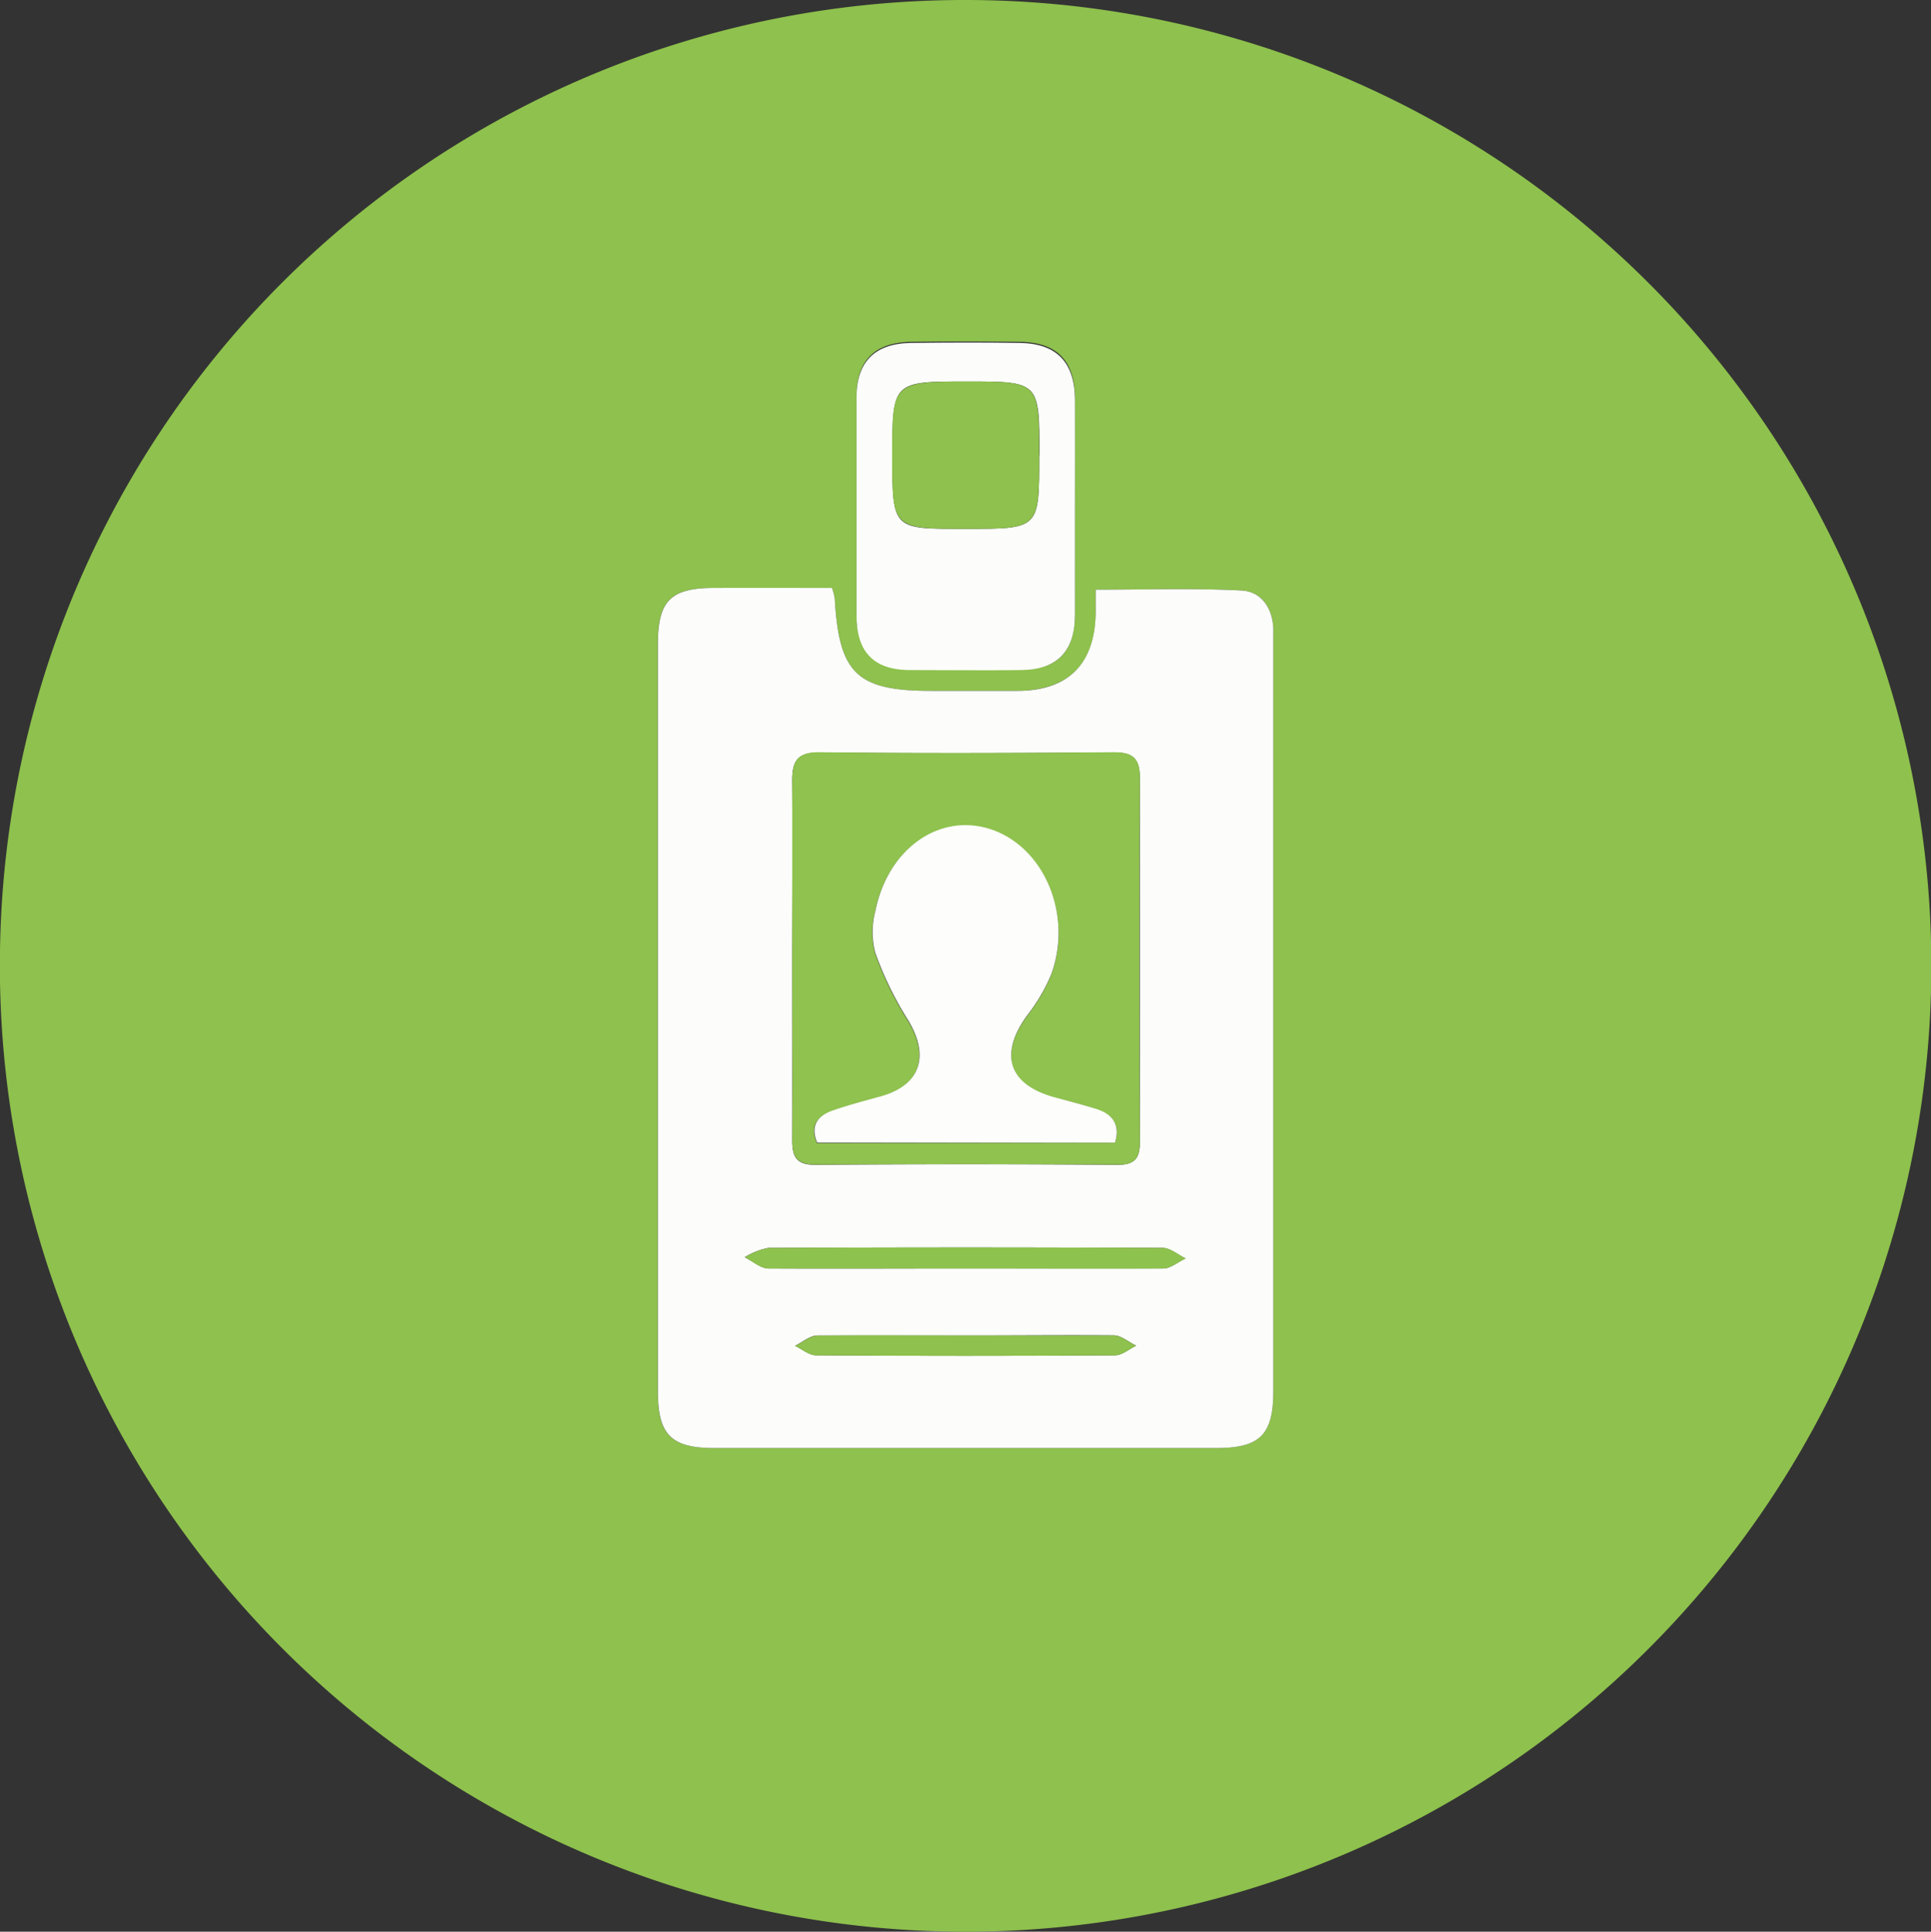
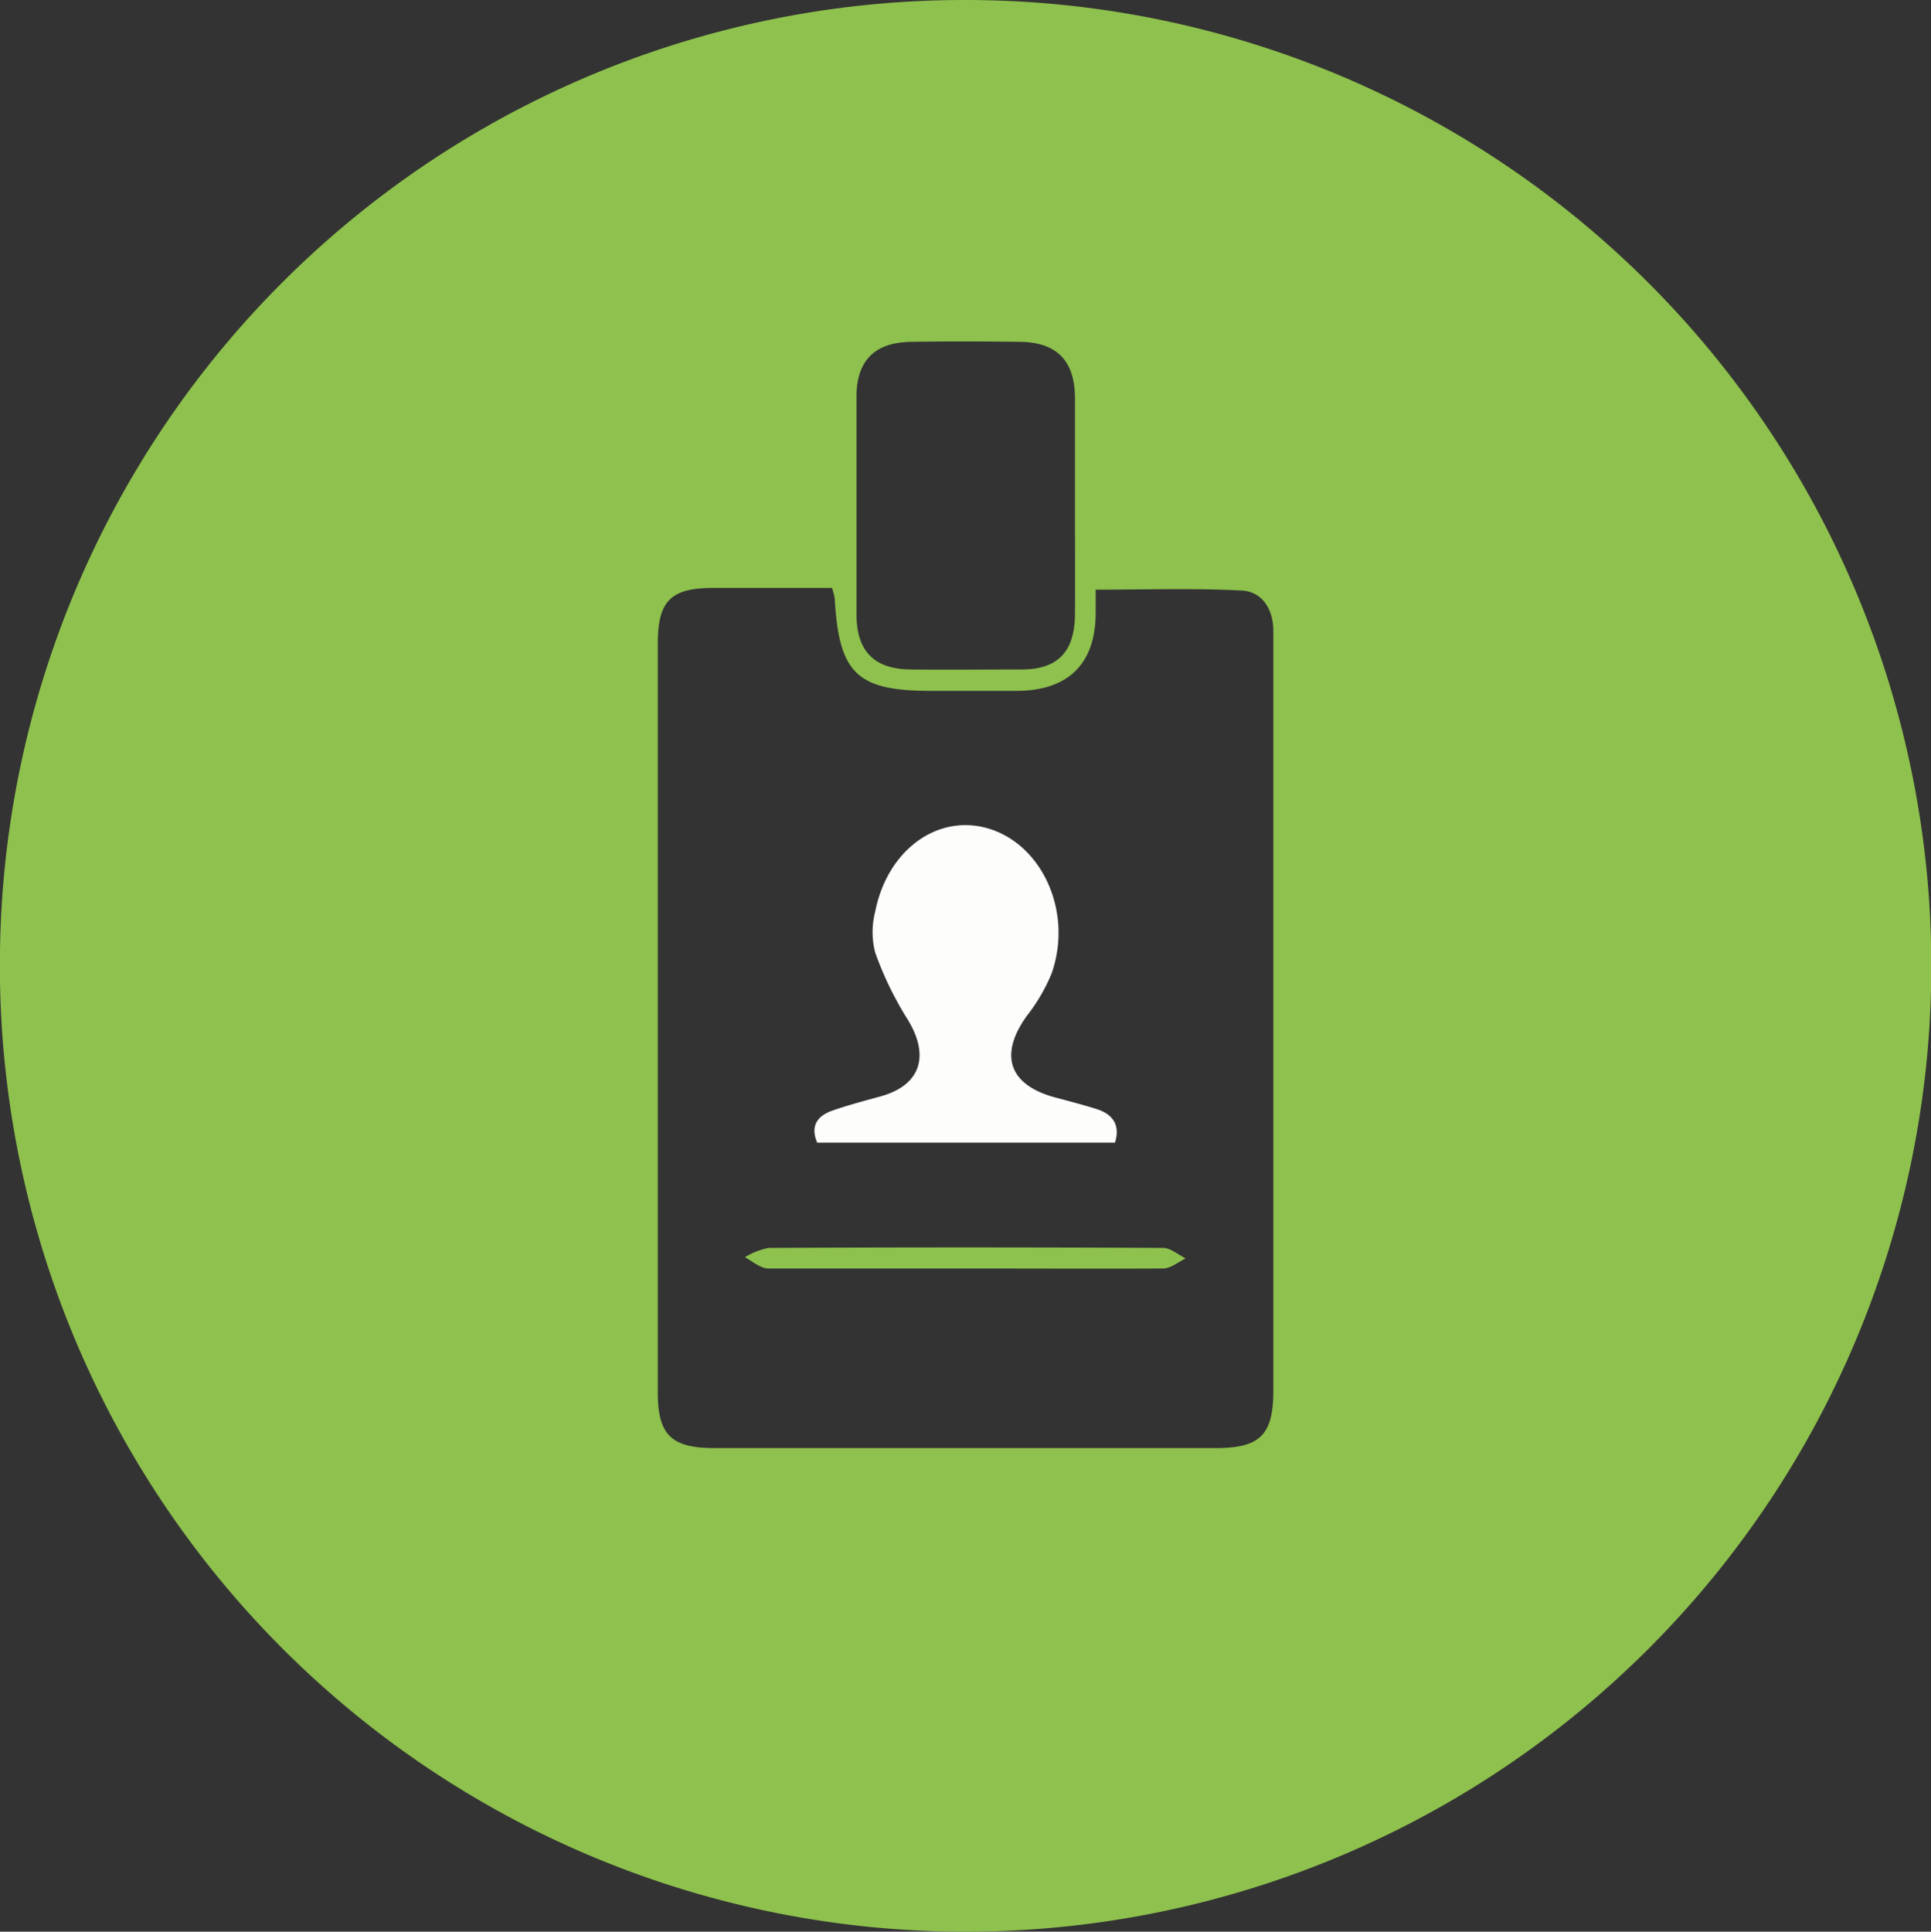
<svg xmlns="http://www.w3.org/2000/svg" viewBox="0 0 163.16 163.2">
  <rect x="0" y="0" width="163.16" height="163.2" fill="#333333" stroke="none" />
  <defs>
    <style>.cls-1{fill:#8ec14d;}.cls-2{fill:#fcfdfb;}.cls-3{fill:#8fc24e;}.cls-4{fill:#8ec24e;}.cls-5{fill:#fdfdfc;}</style>
  </defs>
  <g id="Layer_2" data-name="Layer 2">
    <g id="Layer_1-2" data-name="Layer 1">
      <path class="cls-1" d="M81.6,0A81.6,81.6,0,1,1,0,80.27,81.47,81.47,0,0,1,81.6,0ZM70.3,49.67c-3.29,0-6.64,0-10,0-3.63,0-4.72,1.09-4.72,4.71v63.28c0,3.55,1.14,4.68,4.76,4.68h42.41c3.72,0,4.84-1.12,4.84-4.84V54.44c0-.43,0-.87,0-1.31-.07-1.78-1-3.16-2.69-3.24-4.05-.21-8.12-.07-12.32-.07,0,.77,0,1.35,0,1.93,0,4.33-2.31,6.59-6.64,6.62-2.42,0-4.84,0-7.25,0-6.28,0-7.8-1.45-8.16-7.8A5.51,5.51,0,0,0,70.3,49.67Zm20.53-7c0-3,0-6,0-9,0-3.17-1.51-4.75-4.64-4.79s-6.15-.05-9.22,0-4.59,1.6-4.6,4.6q0,9.21,0,18.43c0,3.08,1.48,4.61,4.52,4.65s6.29,0,9.43,0,4.49-1.58,4.51-4.68S90.83,45.79,90.83,42.71Z" />
-       <path class="cls-2" d="M70.3,49.67a5.51,5.51,0,0,1,.23.9c.36,6.35,1.88,7.8,8.16,7.8,2.41,0,4.83,0,7.25,0,4.33,0,6.6-2.29,6.64-6.62,0-.58,0-1.16,0-1.93,4.2,0,8.27-.14,12.32.07,1.67.08,2.62,1.46,2.69,3.24,0,.44,0,.88,0,1.31V117.5c0,3.72-1.12,4.84-4.84,4.84H60.35c-3.62,0-4.75-1.13-4.76-4.68V54.38c0-3.62,1.09-4.7,4.72-4.71C63.66,49.66,67,49.67,70.3,49.67Zm-3.36,31.5c0,5.06,0,10.11,0,15.17,0,1.45.38,2.08,2,2.07q12.73-.1,25.48,0c1.49,0,1.9-.57,1.89-1.94q0-15.37,0-30.76c0-1.64-.61-2.15-2.21-2.14-8.27.06-16.55.09-24.83,0-1.94,0-2.35.75-2.33,2.46C67,71.07,66.94,76.12,66.94,81.17Zm14.66,26c5.56,0,11.11,0,16.67,0,.63,0,1.26-.55,1.9-.85-.64-.31-1.28-.88-1.92-.89q-16.66-.08-33.33,0a6,6,0,0,0-2,.79c.68.33,1.36.94,2,.95C70.49,107.2,76.05,107.17,81.6,107.17Zm.22,5.66c-4.25,0-8.49,0-12.74,0-.64,0-1.27.56-1.9.87.59.28,1.18.8,1.78.8q12.63.09,25.26,0c.59,0,1.19-.53,1.78-.81-.63-.3-1.25-.86-1.88-.87C90,112.79,85.92,112.83,81.82,112.83Z" />
-       <path class="cls-2" d="M90.83,42.71c0,3.08,0,6.15,0,9.22s-1.48,4.64-4.51,4.68-6.29,0-9.43,0S72.37,55,72.37,52q0-9.21,0-18.43c0-3,1.55-4.56,4.6-4.6s6.15-.05,9.22,0,4.62,1.62,4.64,4.79C90.84,36.72,90.83,39.72,90.83,42.71Zm-3-4.23c0-6.25,0-6.25-6.12-6.25-6.31,0-6.31,0-6.31,6.29s0,6.16,6.23,6.16S87.81,44.68,87.81,38.48Z" />
-       <path class="cls-3" d="M66.94,81.17c0-5,0-10.1,0-15.16,0-1.71.39-2.48,2.33-2.46,8.28.1,16.56.07,24.83,0,1.6,0,2.22.5,2.21,2.14q-.07,15.38,0,30.76c0,1.37-.4,2-1.89,1.94q-12.73-.08-25.48,0c-1.6,0-2-.62-2-2.07C67,91.28,66.94,86.23,66.94,81.17ZM94.21,96.54c.52-1.66-.33-2.38-1.55-2.8s-2.38-.72-3.57-1c-3.85-1.06-4.69-3.59-2.33-6.87a15.31,15.31,0,0,0,2.09-3.57c1.86-5.25-.85-11.1-5.6-12.33-4.21-1.09-8.33,2-9.32,7.09a6.87,6.87,0,0,0,0,3.46,28.69,28.69,0,0,0,2.73,5.63c1.92,3.11,1.11,5.6-2.32,6.53-1.34.37-2.68.71-4,1.18s-1.94,1.24-1.31,2.72Z" />
      <path class="cls-4" d="M81.6,107.17c-5.55,0-11.11,0-16.66,0-.69,0-1.37-.62-2-.95a6,6,0,0,1,2-.79q16.67-.08,33.33,0c.64,0,1.28.58,1.92.89-.64.3-1.27.84-1.9.85C92.71,107.2,87.16,107.17,81.6,107.17Z" />
-       <path class="cls-1" d="M81.82,112.83c4.1,0,8.2,0,12.3,0,.63,0,1.25.57,1.88.87-.59.28-1.19.8-1.78.81q-12.63.08-25.26,0c-.6,0-1.19-.52-1.78-.8.63-.31,1.26-.86,1.9-.87C73.33,112.79,77.57,112.83,81.82,112.83Z" />
-       <path class="cls-1" d="M87.81,38.48c0,6.2,0,6.2-6.2,6.2s-6.23,0-6.23-6.16,0-6.29,6.31-6.29C87.81,32.23,87.81,32.23,87.81,38.48Z" />
      <path class="cls-5" d="M94.21,96.54H69.05c-.63-1.48.08-2.29,1.31-2.72s2.65-.81,4-1.18c3.43-.93,4.24-3.42,2.32-6.53a28.69,28.69,0,0,1-2.73-5.63,6.87,6.87,0,0,1,0-3.46c1-5.1,5.11-8.18,9.32-7.09C88,71.16,90.71,77,88.85,82.26a15.31,15.31,0,0,1-2.09,3.57c-2.36,3.28-1.52,5.81,2.33,6.87,1.19.32,2.4.63,3.57,1S94.73,94.88,94.21,96.54Z" />
    </g>
  </g>
</svg>